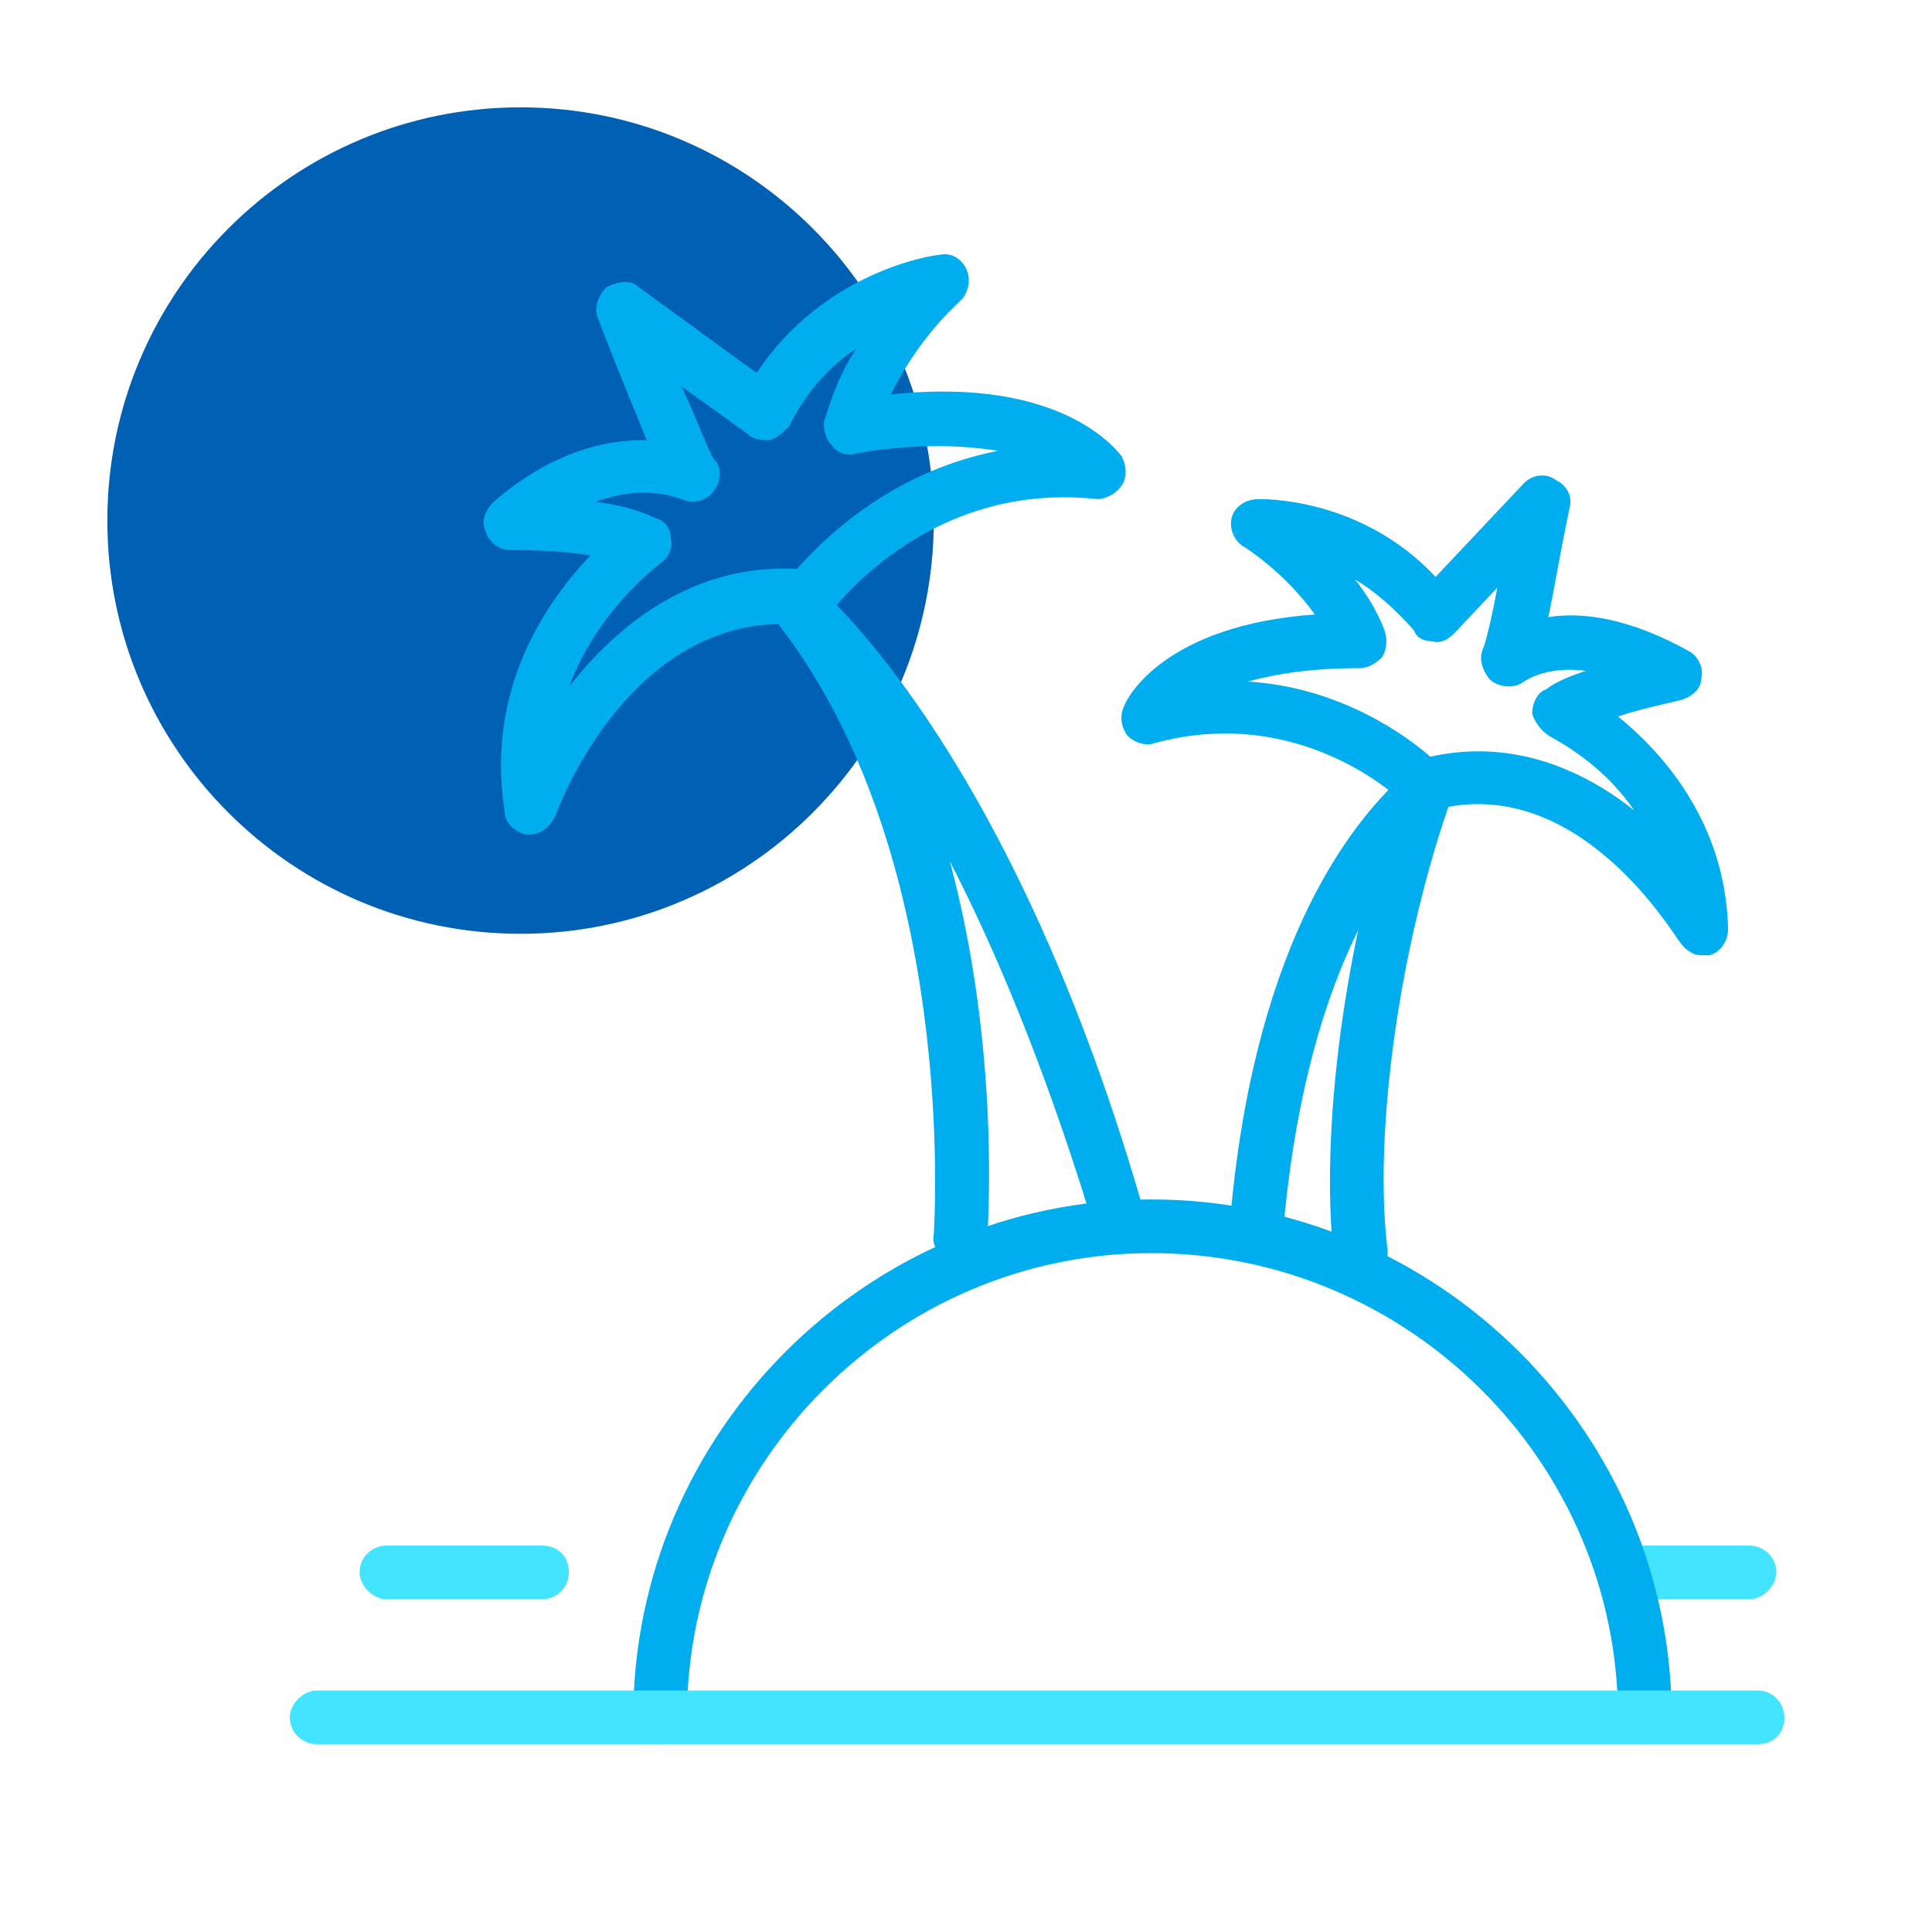
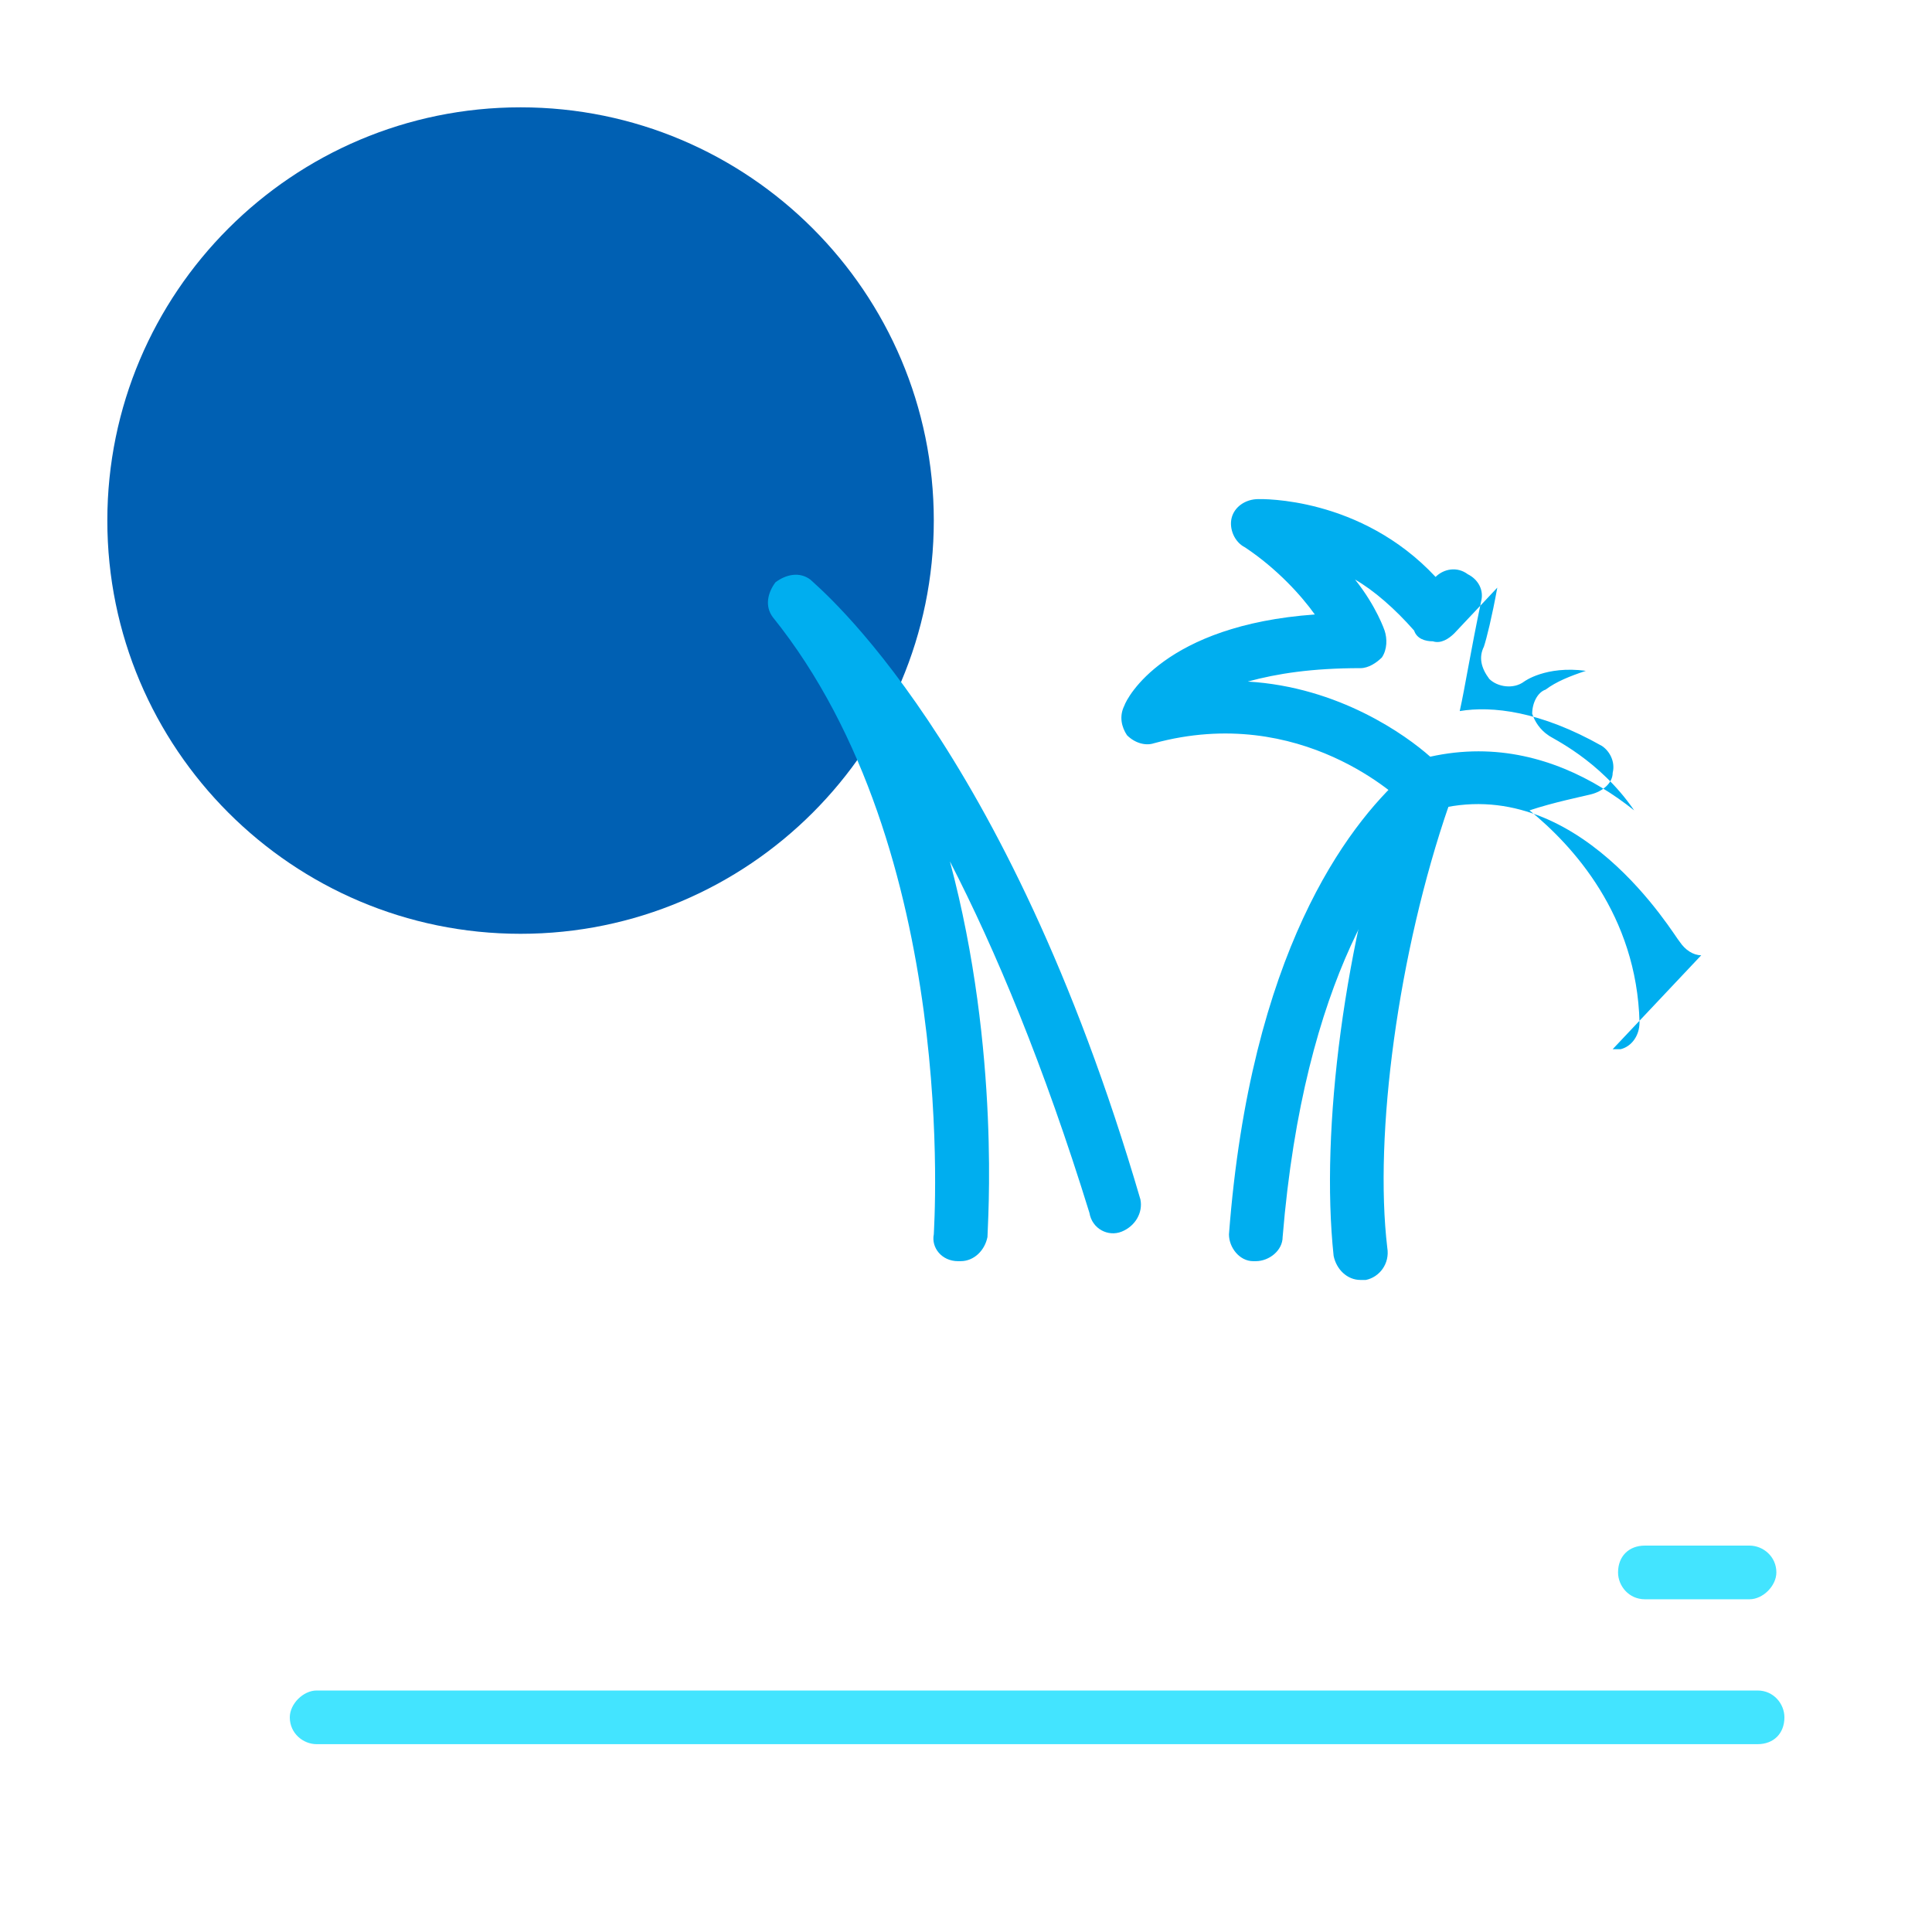
<svg xmlns="http://www.w3.org/2000/svg" version="1.2" viewBox="0 0 72 72" width="72" height="72">
  <title>holiday-svg</title>
  <defs>
    <clipPath clipPathUnits="userSpaceOnUse" id="cp1">
      <path d="m0 0h72v72h-72z" />
    </clipPath>
  </defs>
  <style>
		.s0 { fill: #0060b3 } 
		.s1 { fill: #43e4ff } 
		.s2 { fill: #00aeef } 
	</style>
  <g id="Clip-Path" clip-path="url(#cp1)">
    <g>
      <path class="s0" d="m19.4 34.8c8.5 0 15.4-6.9 15.4-15.4 0-8.5-6.9-15.4-15.4-15.4-8.5 0-15.4 6.9-15.4 15.4 0 8.5 6.9 15.4 15.4 15.4z" />
      <path class="s1" d="m65.2 59.6h-3.9c-0.6 0-1-0.5-1-1 0-0.6 0.4-1 1-1h3.9c0.5 0 1 0.4 1 1 0 0.5-0.5 1-1 1z" />
-       <path class="s2" d="m61.3 65c-0.6 0-1-0.4-1-1 0-9.5-7.8-17.3-17.4-17.3-9.5 0-17.3 7.8-17.3 17.3 0 0.6-0.5 1-1 1-0.6 0-1-0.4-1-1 0-10.6 8.7-19.3 19.3-19.3 10.7 0 19.4 8.7 19.4 19.3 0 0.6-0.5 1-1 1z" />
      <path class="s2" d="m35.8 47c0 0-0.1 0-0.1 0-0.6 0-1-0.5-0.9-1 0-0.2 1-14.3-6-23-0.3-0.4-0.2-0.9 0.1-1.3 0.4-0.3 0.9-0.4 1.3-0.1 0.3 0.3 7.3 6 12.3 23.1 0.1 0.5-0.2 1-0.7 1.2-0.5 0.2-1.1-0.1-1.2-0.7-1.7-5.5-3.5-9.8-5.2-13.1 1.9 7.1 1.4 13.6 1.4 14-0.1 0.5-0.5 0.9-1 0.9z" />
-       <path fill-rule="evenodd" class="s2" d="m19.7 31.1c0 0 0 0-0.1 0-0.4-0.1-0.8-0.4-0.8-0.9-0.7-4.6 1.6-7.8 3.2-9.5-1.2-0.2-2.4-0.2-3-0.2-0.4 0-0.8-0.3-0.9-0.7-0.2-0.4 0-0.8 0.3-1.1 2.2-1.9 4.2-2.3 5.6-2.3h0.1c-0.4-1-1-2.4-1.8-4.5-0.2-0.4 0-0.9 0.3-1.2 0.4-0.2 0.9-0.3 1.2 0l4.4 3.2c2.5-3.8 6.6-4.4 6.8-4.4 0.4-0.1 0.8 0.1 1 0.5 0.2 0.4 0.1 0.9-0.2 1.2-1.3 1.2-2.1 2.5-2.6 3.5 6.5-0.7 8.5 2.2 8.6 2.3 0.2 0.4 0.2 0.8 0 1.1-0.2 0.3-0.6 0.5-0.9 0.5-6.4-0.7-9.9 4.2-10 4.3-0.2 0.2-0.5 0.4-0.9 0.4-6.4-0.7-9.2 6.8-9.3 7.1-0.2 0.4-0.5 0.7-1 0.7zm2.5-12.4c0.8 0.1 1.6 0.3 2.2 0.6 0.4 0.1 0.6 0.4 0.6 0.8 0.1 0.3-0.1 0.7-0.4 0.9-0.1 0.1-2.3 1.7-3.4 4.6 1.8-2.3 4.6-4.6 8.5-4.4 0.9-1 3.4-3.6 7.5-4.4-1.3-0.2-3-0.3-5.3 0.1-0.3 0.1-0.7 0-0.9-0.3-0.2-0.2-0.3-0.5-0.3-0.9 0.1-0.1 0.3-1.3 1.2-2.7-0.9 0.6-1.8 1.5-2.5 2.9-0.2 0.2-0.4 0.4-0.7 0.5-0.3 0-0.6 0-0.8-0.2l-2.5-1.8c0.6 1.3 1 2.4 1.2 2.7 0.3 0.3 0.3 0.8 0 1.2-0.3 0.4-0.8 0.5-1.2 0.3-0.1 0-1.3-0.6-3.2 0.1z" />
      <path class="s2" d="m46.8 47c0 0 0 0-0.1 0-0.5 0-0.9-0.5-0.9-1 0.8-10.5 4.4-15.2 6.5-17.1l0.1-0.1c0.3-0.4 1-0.4 1.4 0 0.4 0.3 0.4 0.9 0.1 1.4q-0.1 0-0.2 0.2c-1.9 1.7-5.1 6-5.9 15.7 0 0.5-0.5 0.9-1 0.9z" />
      <path class="s2" d="m50.7 47.7c-0.5 0-0.9-0.4-1-0.9-0.5-4.7 0.4-11.7 2.4-17.6q0.1-0.1 0.1-0.2 0.1-0.1 0.2-0.2c0.2-0.2 0.4-0.3 0.7-0.3 0.6 0 1 0.4 1 1q0 0.3-0.1 0.5c-1.9 5.5-2.8 12.3-2.3 16.5 0.1 0.6-0.3 1.1-0.8 1.2q-0.1 0-0.1 0z" />
-       <path fill-rule="evenodd" class="s2" d="m63.4 35.6c-0.3 0-0.6-0.2-0.8-0.5-0.2-0.2-3.8-6.4-9.2-4.9-0.4 0.1-0.8 0-1-0.2-0.2-0.2-3.9-3.8-9.4-2.3-0.3 0.1-0.7 0-1-0.3-0.2-0.3-0.3-0.7-0.1-1.1 0.1-0.3 1.5-3 7.1-3.4-0.5-0.7-1.4-1.7-2.6-2.5-0.4-0.2-0.6-0.7-0.5-1.1 0.1-0.4 0.5-0.7 1-0.7 0.1 0 3.8-0.1 6.6 2.9l3.3-3.5c0.3-0.3 0.8-0.4 1.2-0.1 0.4 0.2 0.6 0.6 0.5 1-0.4 1.9-0.6 3.2-0.8 4.1 1.2-0.2 3 0 5.3 1.3 0.3 0.2 0.5 0.6 0.4 1 0 0.4-0.4 0.7-0.8 0.8-0.4 0.1-1.4 0.3-2.3 0.6 1.6 1.3 4 3.9 4.1 7.9 0 0.5-0.3 0.9-0.7 1q-0.1 0-0.3 0zm-8.3-7.6c2.3 0 4.3 1 5.8 2.2-1.3-1.9-3.1-2.7-3.2-2.8-0.3-0.2-0.5-0.5-0.6-0.8 0-0.4 0.2-0.8 0.5-0.9 0.4-0.3 0.9-0.5 1.5-0.7-1.5-0.2-2.3 0.4-2.3 0.4-0.4 0.3-1 0.2-1.3-0.1-0.3-0.4-0.4-0.8-0.2-1.2 0.1-0.3 0.3-1.1 0.5-2.2l-1.6 1.7c-0.2 0.2-0.5 0.4-0.8 0.3-0.3 0-0.6-0.1-0.7-0.4-0.7-0.8-1.5-1.5-2.2-1.9 0.8 1 1.1 1.9 1.1 1.9 0.1 0.3 0.1 0.7-0.1 1-0.2 0.2-0.5 0.4-0.8 0.4-1.8 0-3.1 0.2-4.2 0.5 3.4 0.2 5.9 2 6.8 2.8q0.9-0.2 1.8-0.2z" />
+       <path fill-rule="evenodd" class="s2" d="m63.4 35.6c-0.3 0-0.6-0.2-0.8-0.5-0.2-0.2-3.8-6.4-9.2-4.9-0.4 0.1-0.8 0-1-0.2-0.2-0.2-3.9-3.8-9.4-2.3-0.3 0.1-0.7 0-1-0.3-0.2-0.3-0.3-0.7-0.1-1.1 0.1-0.3 1.5-3 7.1-3.4-0.5-0.7-1.4-1.7-2.6-2.5-0.4-0.2-0.6-0.7-0.5-1.1 0.1-0.4 0.5-0.7 1-0.7 0.1 0 3.8-0.1 6.6 2.9c0.3-0.3 0.8-0.4 1.2-0.1 0.4 0.2 0.6 0.6 0.5 1-0.4 1.9-0.6 3.2-0.8 4.1 1.2-0.2 3 0 5.3 1.3 0.3 0.2 0.5 0.6 0.4 1 0 0.4-0.4 0.7-0.8 0.8-0.4 0.1-1.4 0.3-2.3 0.6 1.6 1.3 4 3.9 4.1 7.9 0 0.5-0.3 0.9-0.7 1q-0.1 0-0.3 0zm-8.3-7.6c2.3 0 4.3 1 5.8 2.2-1.3-1.9-3.1-2.7-3.2-2.8-0.3-0.2-0.5-0.5-0.6-0.8 0-0.4 0.2-0.8 0.5-0.9 0.4-0.3 0.9-0.5 1.5-0.7-1.5-0.2-2.3 0.4-2.3 0.4-0.4 0.3-1 0.2-1.3-0.1-0.3-0.4-0.4-0.8-0.2-1.2 0.1-0.3 0.3-1.1 0.5-2.2l-1.6 1.7c-0.2 0.2-0.5 0.4-0.8 0.3-0.3 0-0.6-0.1-0.7-0.4-0.7-0.8-1.5-1.5-2.2-1.9 0.8 1 1.1 1.9 1.1 1.9 0.1 0.3 0.1 0.7-0.1 1-0.2 0.2-0.5 0.4-0.8 0.4-1.8 0-3.1 0.2-4.2 0.5 3.4 0.2 5.9 2 6.8 2.8q0.9-0.2 1.8-0.2z" />
      <path class="s1" d="m65.5 65h-53.7c-0.5 0-1-0.4-1-1 0-0.5 0.5-1 1-1h53.7c0.6 0 1 0.5 1 1 0 0.6-0.4 1-1 1z" />
-       <path class="s1" d="m20.2 59.6h-5.8c-0.5 0-1-0.5-1-1 0-0.6 0.5-1 1-1h5.8c0.6 0 1 0.4 1 1 0 0.5-0.4 1-1 1z" />
    </g>
  </g>
</svg>